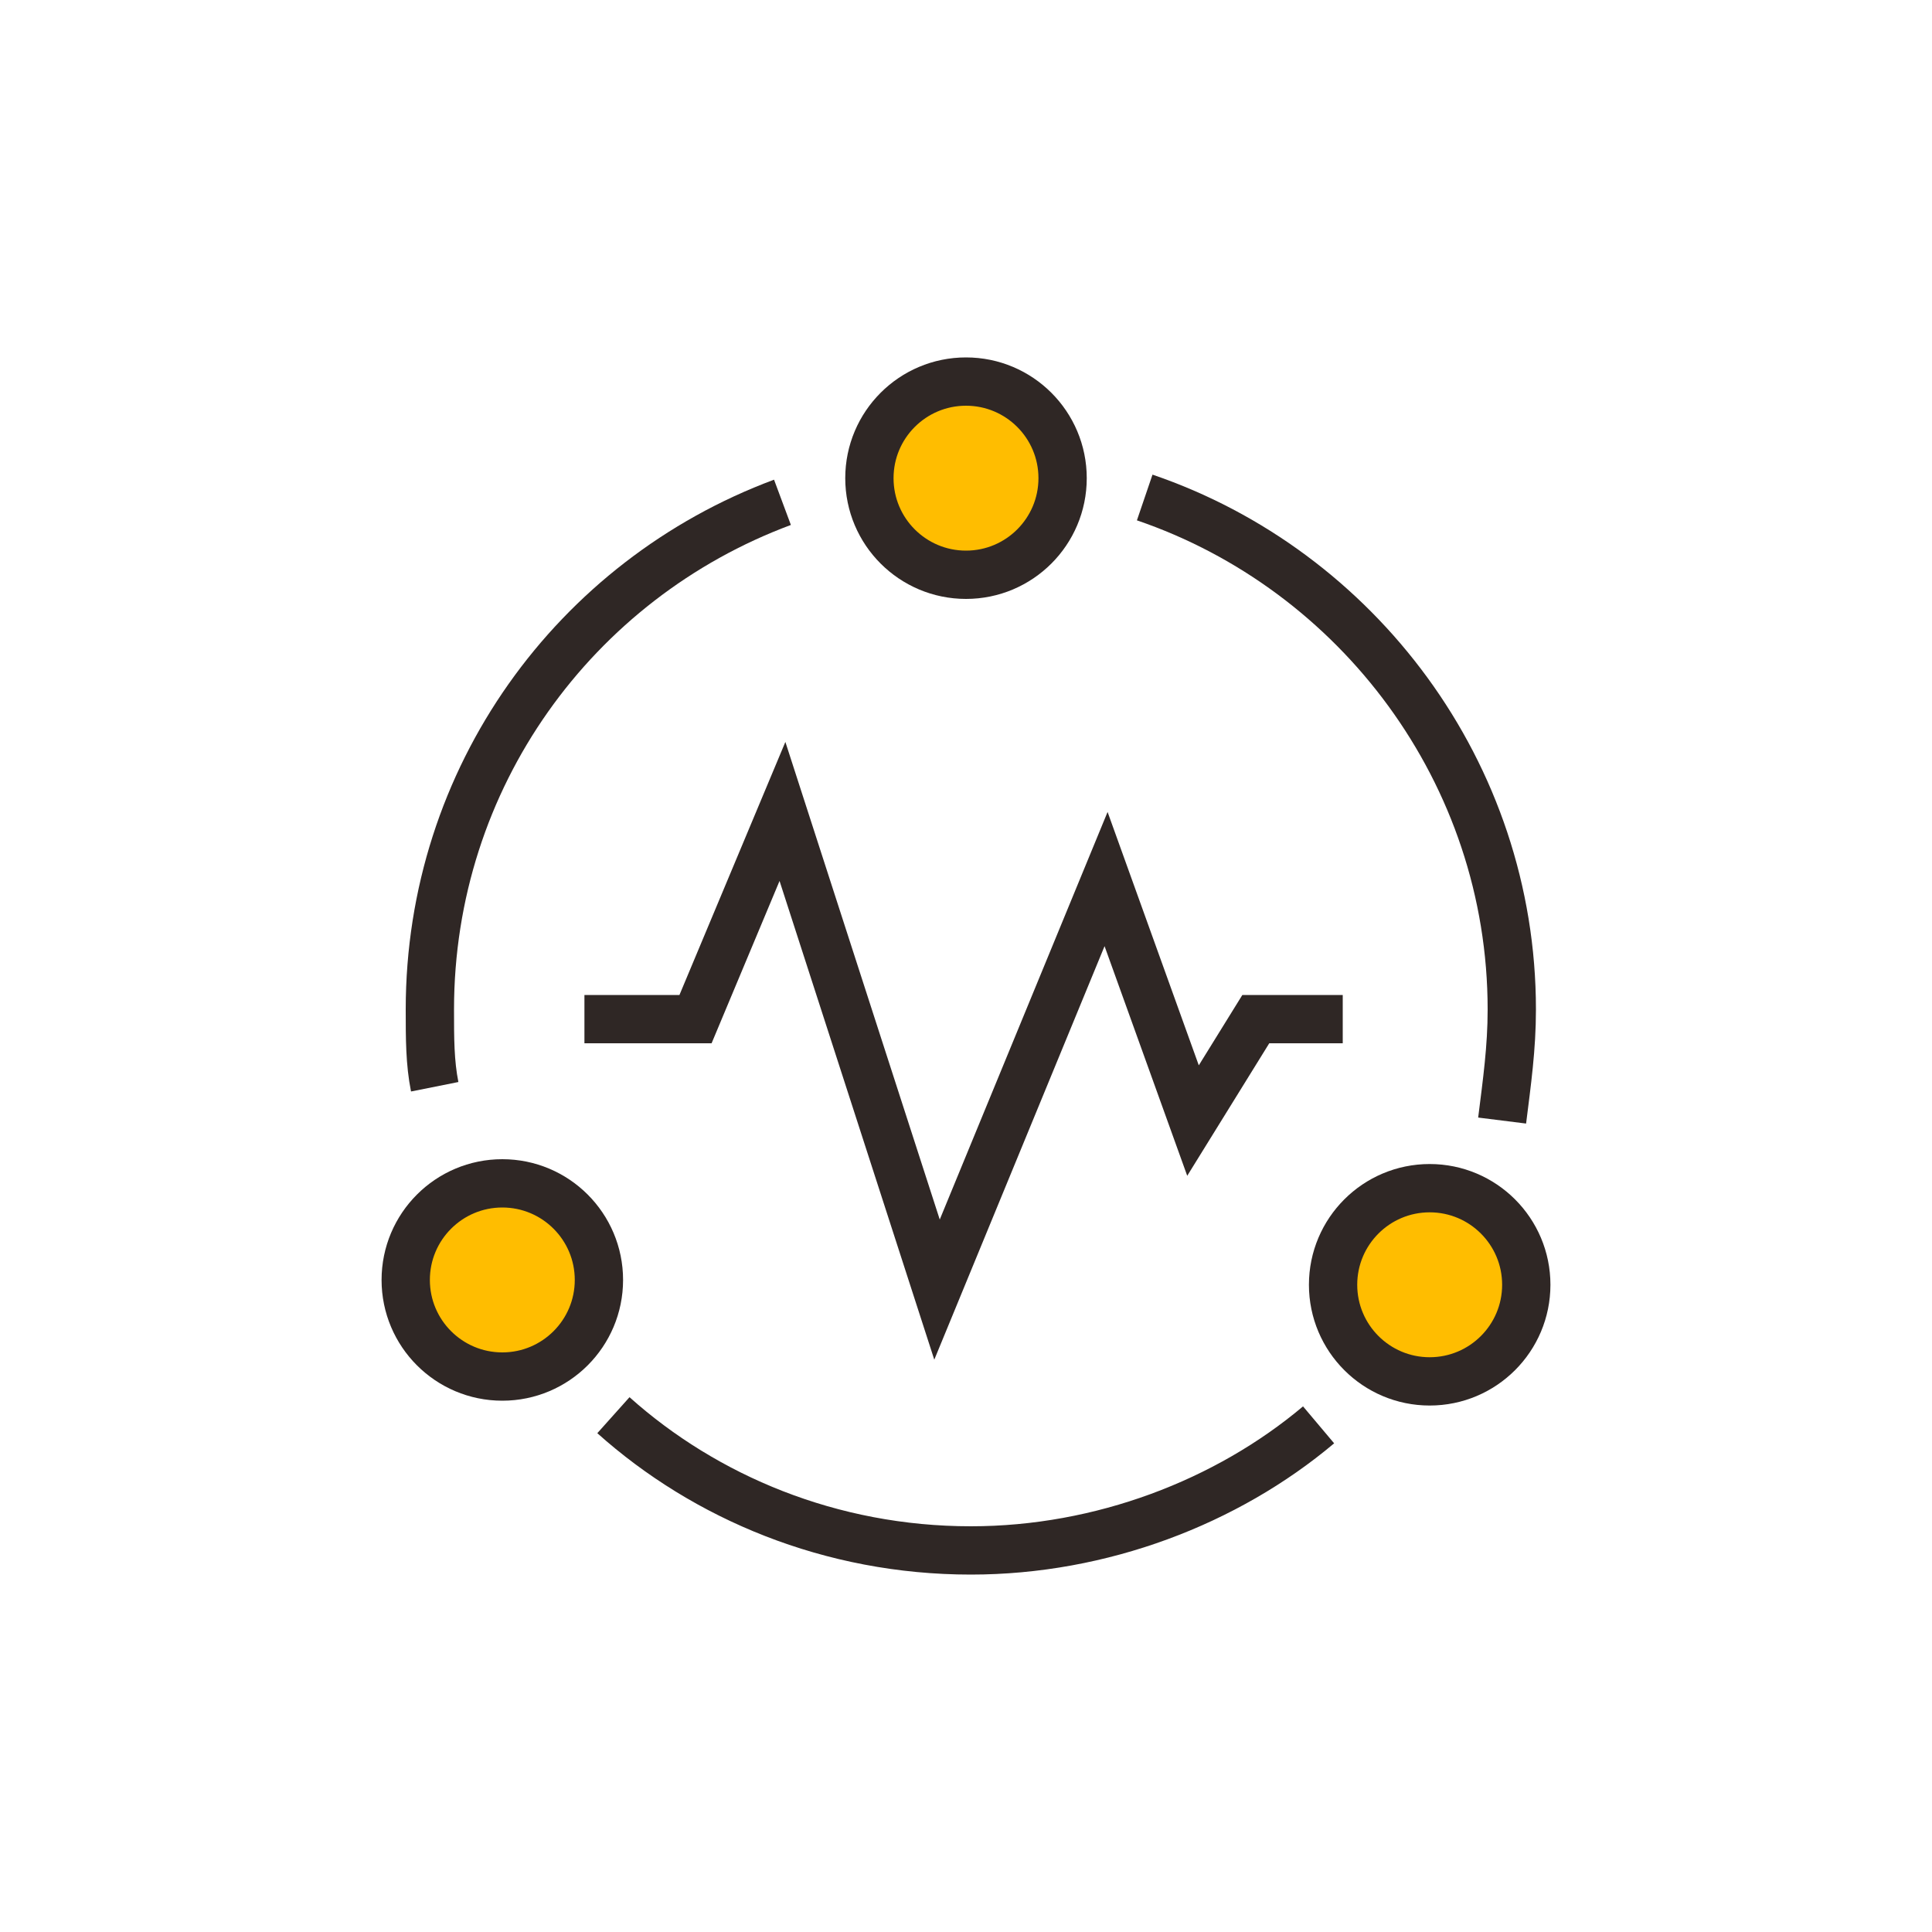
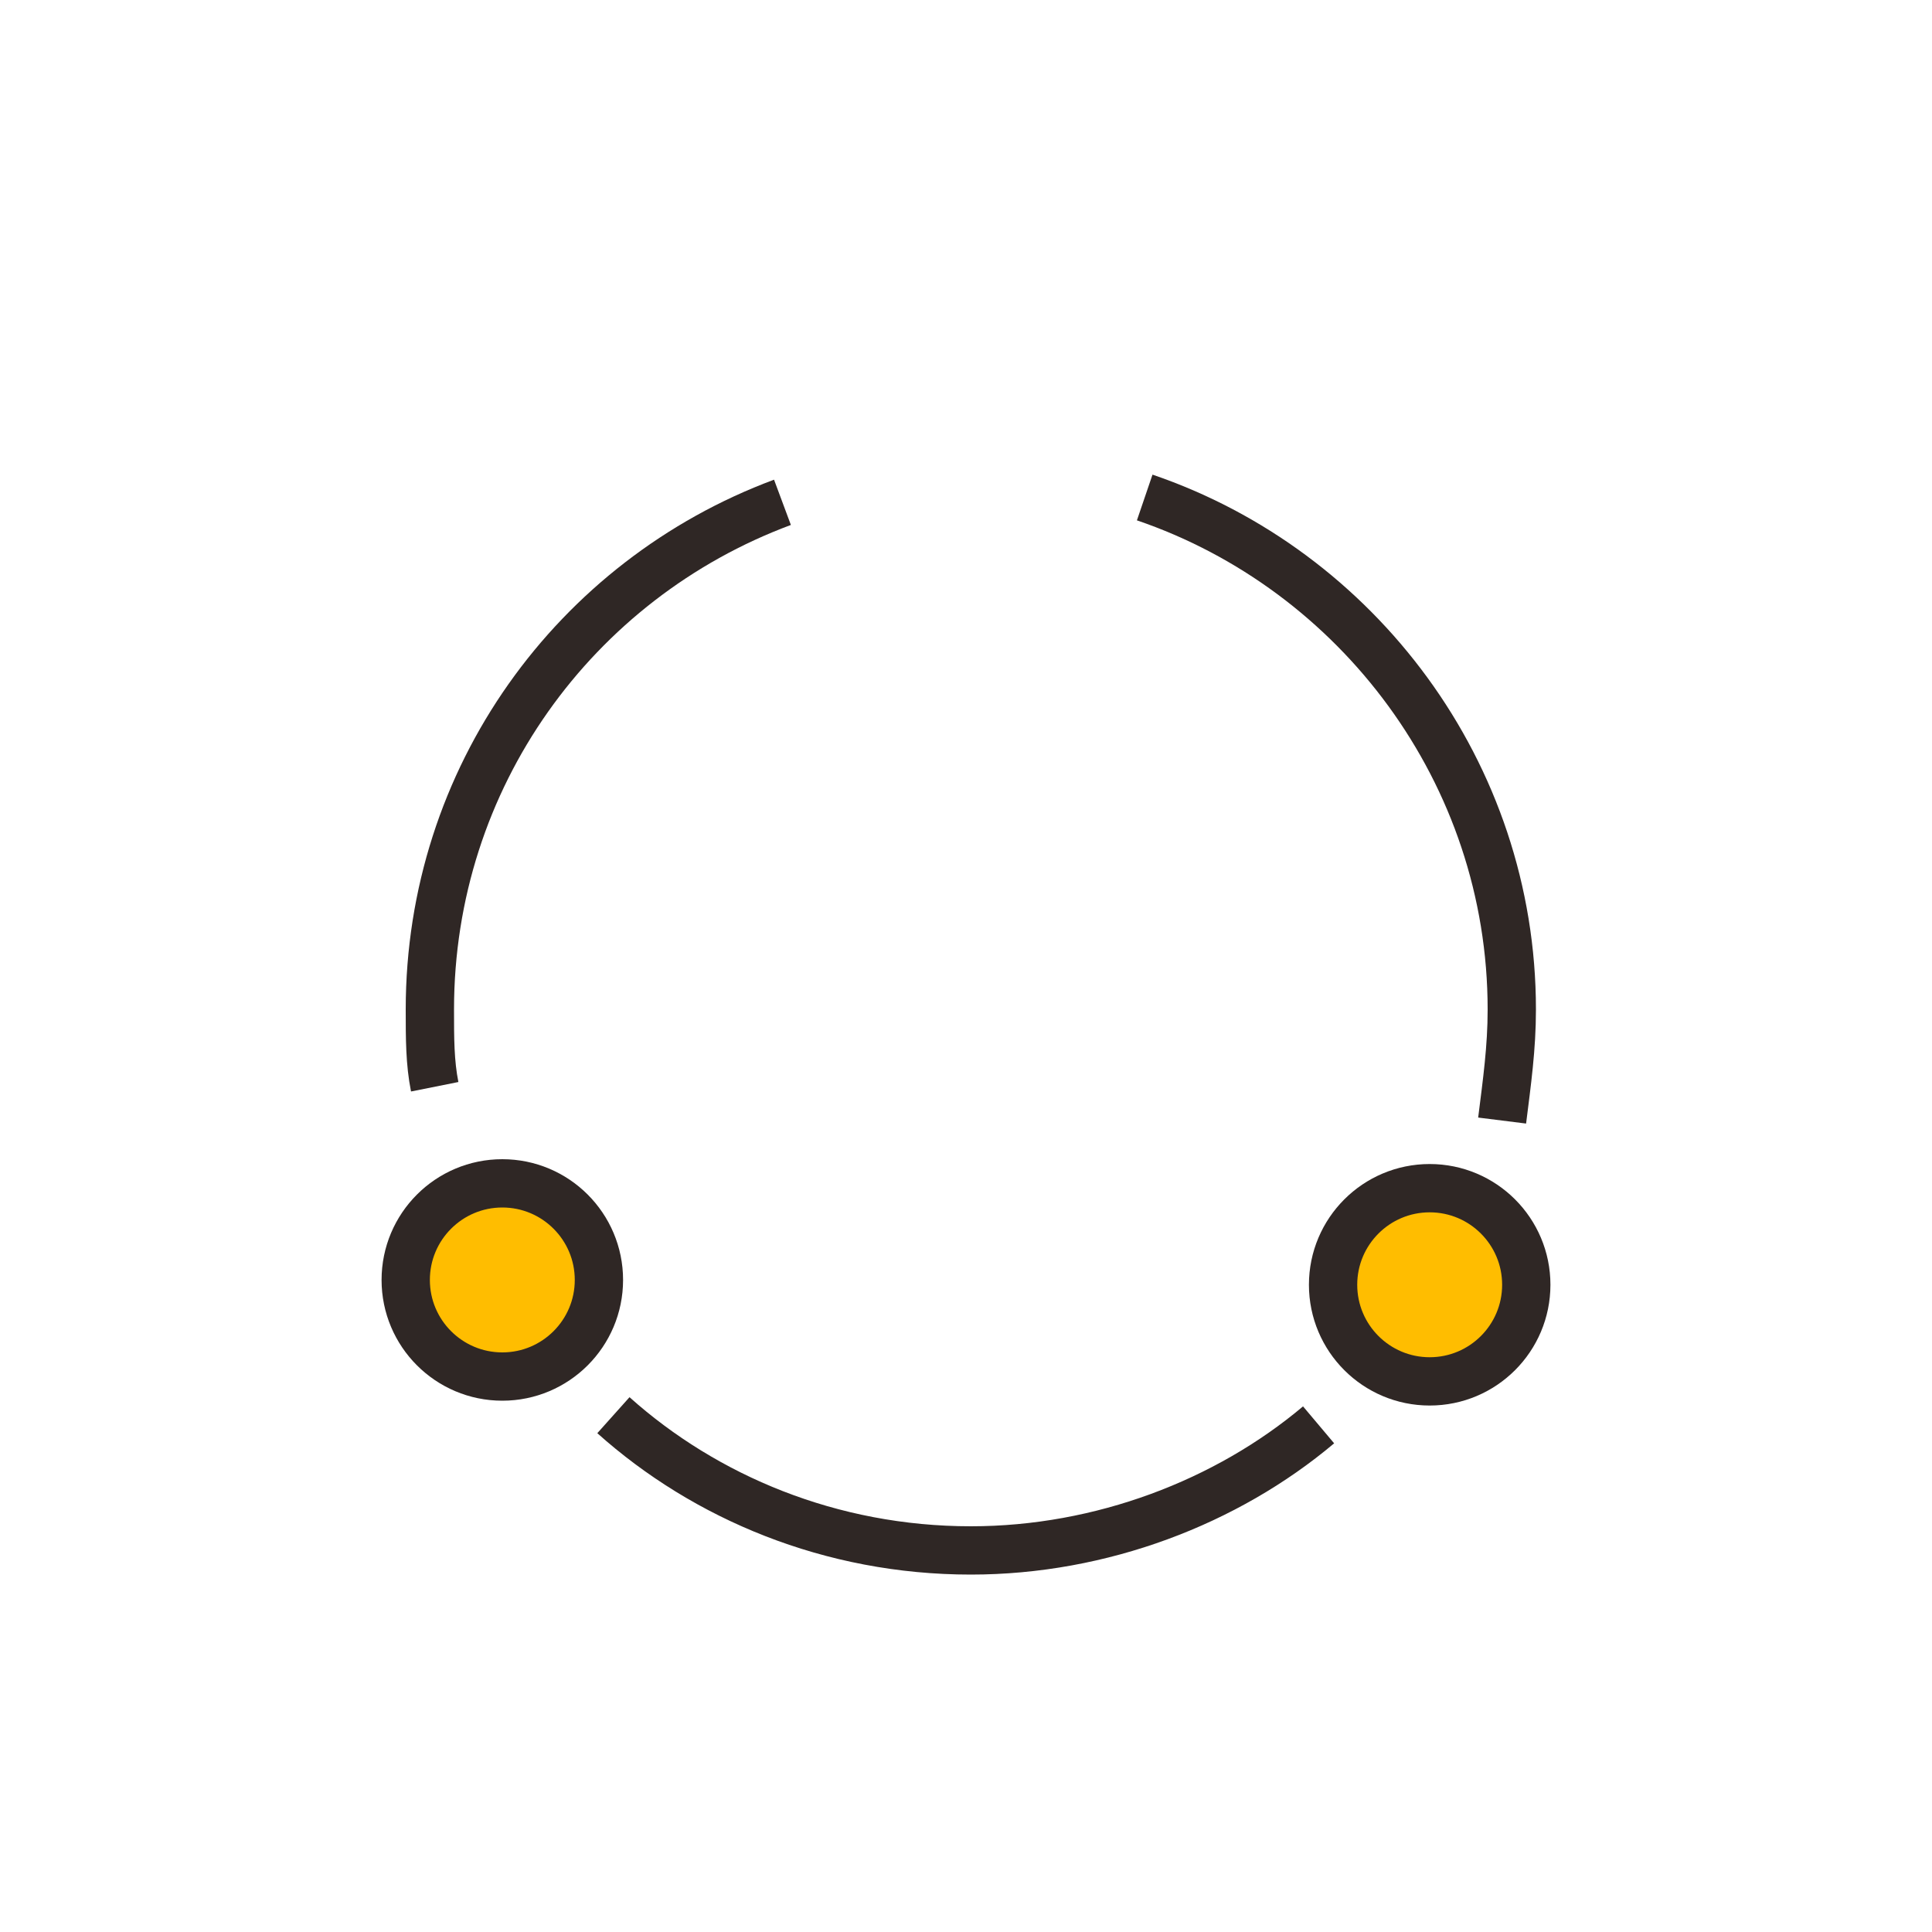
<svg xmlns="http://www.w3.org/2000/svg" version="1.1" id="图层_1" x="0px" y="0px" viewBox="0 0 40 40" style="enable-background:new 0 0 40 40;" xml:space="preserve">
  <style type="text/css">
	.st0{fill:#FFBD00;stroke:#2F2725;}
	.st1{fill:none;stroke:#2F2725;}
</style>
-   <circle class="st0" cx="20" cy="9.9" r="2" />
  <circle class="st0" cx="10.4" cy="26.5" r="2" />
  <circle class="st0" cx="29.6" cy="26.6" r="2" />
  <path class="st1" d="M9,22.5c-0.1-0.5-0.1-1-0.1-1.6c0-4.8,3-8.9,7.3-10.5" />
  <path class="st1" d="M27.3,29.5c-1.9,1.6-4.5,2.6-7.2,2.6c-2.9,0-5.5-1.1-7.4-2.8" />
  <path class="st1" d="M23.7,10.3c4.4,1.5,7.6,5.7,7.6,10.6c0,0.8-0.1,1.5-0.2,2.3" />
-   <polyline class="st1" points="12.1,21.1 14.4,21.1 16.2,16.8 19.4,26.7 22.9,18.2 24.7,23.2 26,21.1 27.8,21.1 " />
</svg>